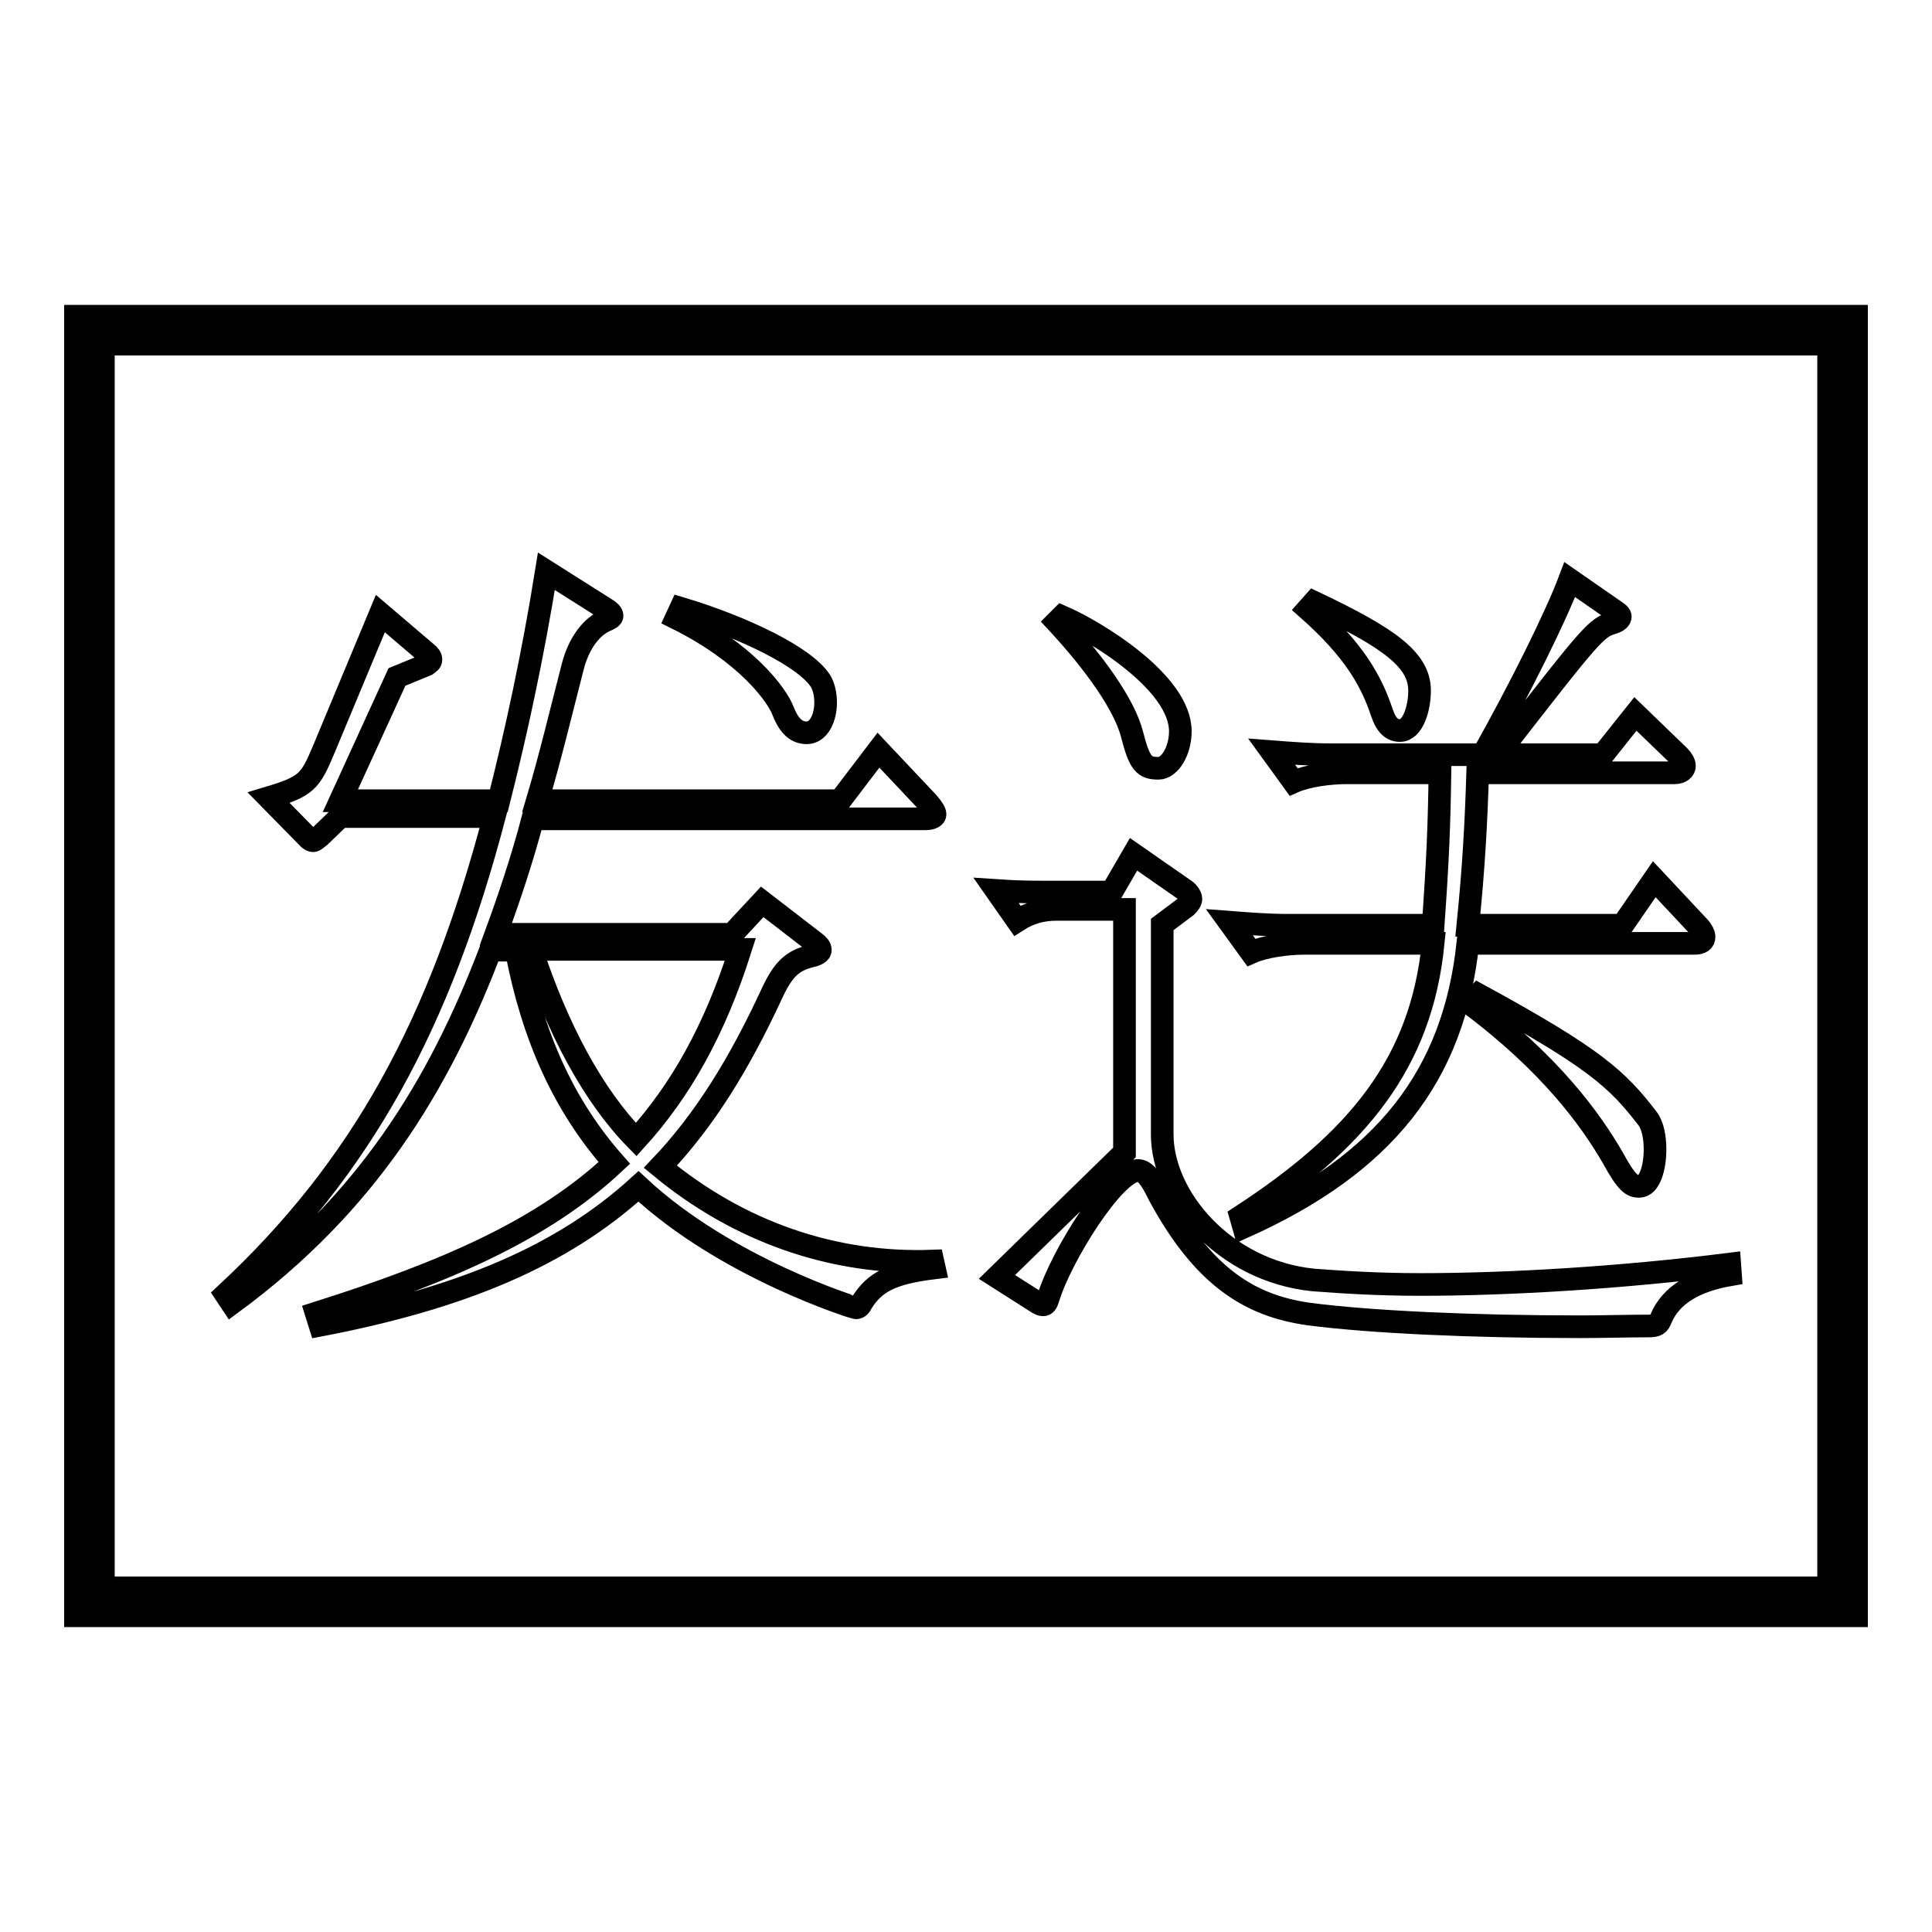
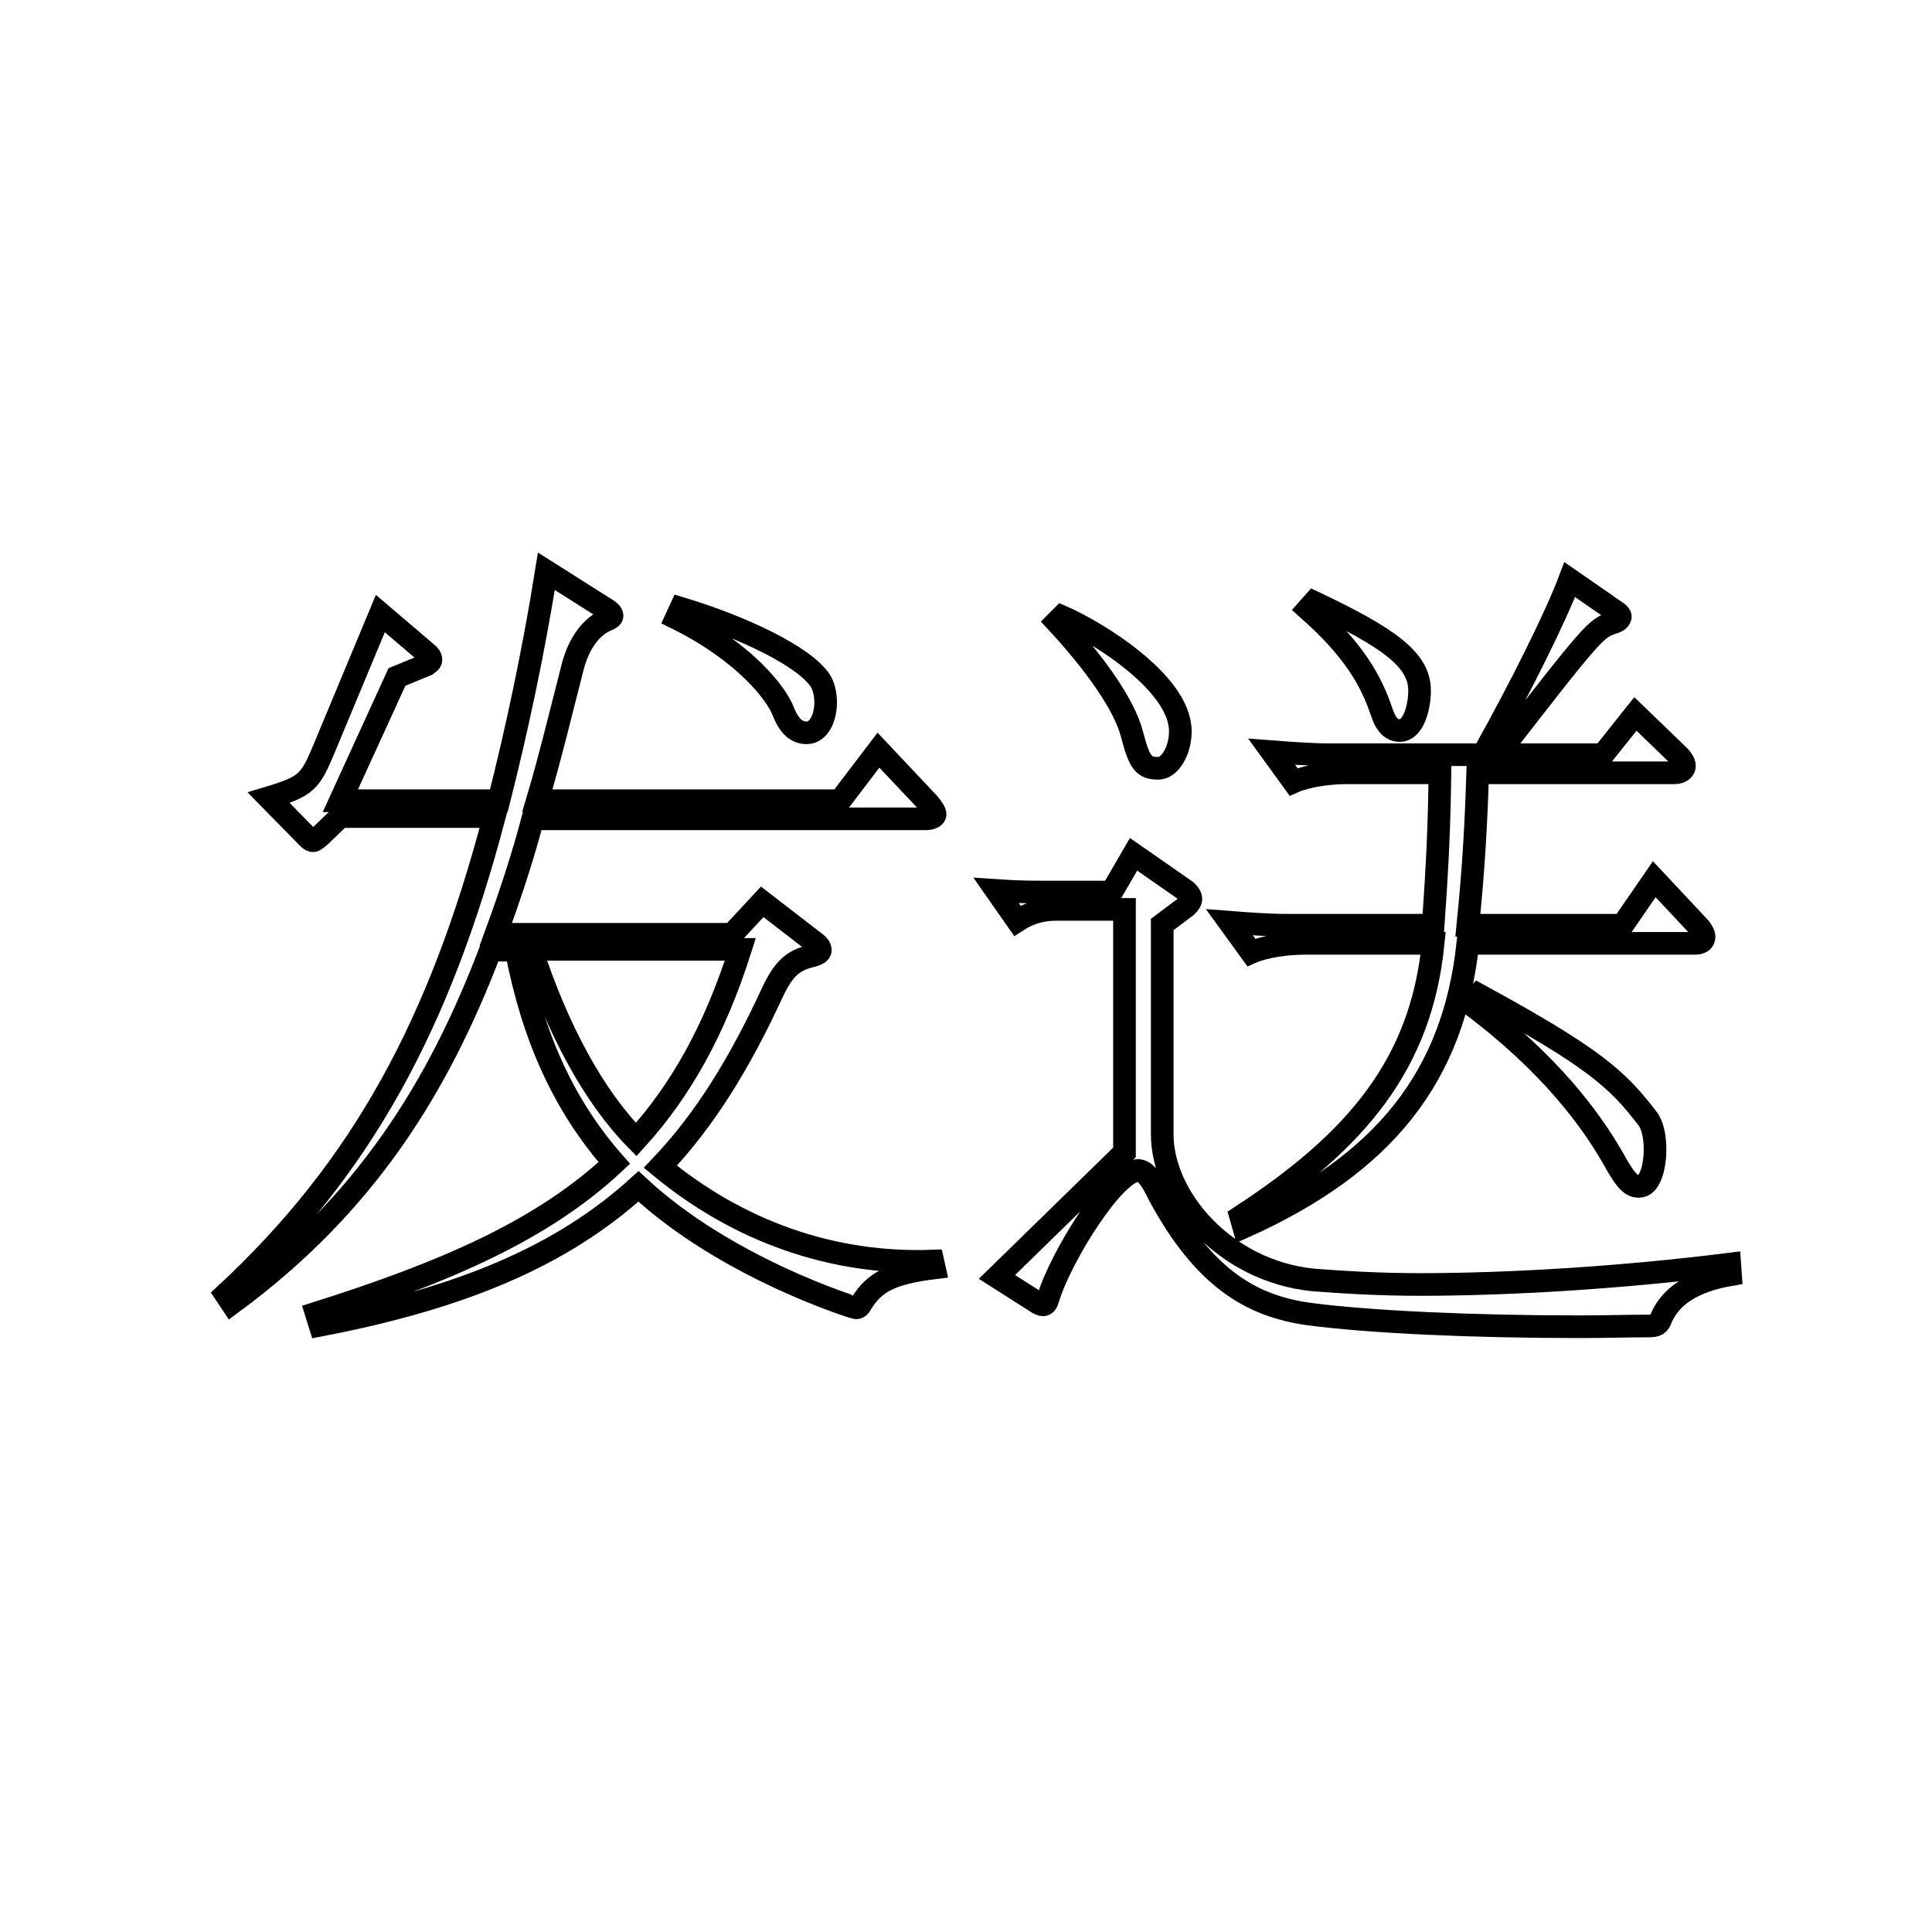
<svg xmlns="http://www.w3.org/2000/svg" version="1.1" x="0px" y="0px" viewBox="0 0 256 256" enable-background="new 0 0 256 256" xml:space="preserve">
  <g>
    <g>
-       <path stroke-width="3" fill-opacity="0" stroke="#000000" d="M11.9,43.8h232.3v168.5H11.9V43.8z" />
-       <path stroke-width="3" fill-opacity="0" stroke="#000000" d="M246,214.1H10V41.9h236V214.1z M13.7,210.4h228.6V45.6H13.7V210.4z" />
      <path stroke-width="3" fill-opacity="0" stroke="#000000" d="M123.8,168c-5.7,0.7-7.9,1.9-9.6,4.6c-0.2,0.4-0.4,0.7-0.8,0.7c-0.1,0-17.1-5.2-28.8-16.1c-10.1,9.2-23.4,14.8-42.2,18.4l-0.5-1.6c17.4-5.5,30.1-11.1,39.5-19.9c-6.7-7.6-10.8-16.7-13-28.2H65c-6.9,18.1-16.5,33.7-34.3,46.8l-0.8-1.2c18.2-16.9,28.4-36,35.6-63.3H45.1l-2.7,2.6c-0.4,0.3-0.7,0.6-0.9,0.6s-0.4-0.1-0.6-0.3l-5.3-5.4c5-1.5,5.5-2.1,7.3-6.4l7.5-18l6.1,5.2c0.4,0.3,0.6,0.6,0.6,0.9s-0.2,0.4-0.6,0.7l-3.9,1.6l-7.5,16.4h21c2.3-9.1,4.5-19.2,6.3-30.4l7.9,5c0.5,0.3,0.8,0.6,0.8,0.9c0,0.2-0.3,0.4-0.8,0.6c-1.9,0.8-3.6,3-4.4,6.1c-1.6,6.2-3,12.1-4.7,17.8h40.1l5.1-6.7l6.6,7c0.6,0.7,0.9,1.2,0.9,1.5c0,0.3-0.4,0.6-1.3,0.6h-52c-1.4,5.3-3.1,10.4-4.9,15.3h31.3l4-4.3l7,5.4c0.4,0.3,0.7,0.6,0.7,1c0,0.3-0.4,0.6-1.3,0.8c-2.4,0.6-3.6,1.7-5.1,4.9c-4.3,9.3-8.9,16.8-14.8,23c10.4,8.6,22.9,13,36.1,12.5L123.8,168L123.8,168z M70.4,125.8c3.5,10.6,8.2,19.4,13.9,25.2c5.9-6.5,10.4-14.5,13.8-25.2H70.4z M90.2,80.6c8.3,2.5,16.4,6.4,18.5,9.6c0.5,0.8,0.7,1.9,0.7,2.9c0,2-0.9,4-2.5,4c-1.3,0-2.3-0.8-3.1-2.8c-0.8-2.2-4.9-7.8-14.2-12.4L90.2,80.6z" />
      <path stroke-width="3" fill-opacity="0" stroke="#000000" d="M229.3,168.9c-4.7,0.8-7.9,2.7-9.2,5.8c-0.3,0.8-0.6,1-1.6,1c-3,0-6.1,0.1-9.2,0.1c-13.9,0-27.7-0.6-36-1.7c-7.6-1.1-13.8-4.8-19.7-15.7c-1.1-2.3-1.9-3.3-2.8-3.3c-3.1,0-10.2,11.3-11.9,16.9c-0.2,0.7-0.4,0.9-0.7,0.9c-0.2,0-0.4-0.1-0.6-0.2l-5.5-3.5l16.9-16.5v-32.2h-9c-1.8,0-3.5,0.4-5.2,1.5l-2.8-4c2.9,0.2,5,0.2,6.5,0.2h8.8l2.9-5l6.9,4.8c0.4,0.3,0.7,0.8,0.7,1.1c0,0.3-0.2,0.6-0.6,1l-3.2,2.4v27.8c0,8.3,8.2,18.1,20,19.3c3.9,0.3,8.7,0.6,14.2,0.6c11.8,0,26.7-0.9,41-2.7L229.3,168.9L229.3,168.9z M140.7,81.7c4.4,1.9,15.7,8.7,15.7,15.2c0,2.6-1.4,4.9-2.9,4.9c-1.9,0-2.5-0.6-3.5-4.5c-1-3.9-4.9-9.4-10-14.9L140.7,81.7z M225.1,122.8c0.4,0.4,0.7,1,0.7,1.3c0,0.6-0.4,0.9-1.3,0.9h-30c-1.9,17.6-11,29.2-29.7,37.6l-0.4-1.4c15.5-10.1,23.9-20.3,25.5-36.2h-17.1c-2.2,0-5.2,0.4-7,1.2l-2.9-4c2.6,0.2,5.2,0.4,7.6,0.4h19.4c0.6-8.4,0.8-13.1,0.9-20.2h-12.4c-2.2,0-5.2,0.4-7,1.2l-2.9-4c2.6,0.2,5.2,0.4,7.6,0.4h20.4c5-8.9,9.7-18.4,11.5-23.2l6.2,4.3c0.3,0.2,0.5,0.4,0.5,0.6c0,0.3-0.3,0.6-0.9,0.8c-2.3,0.7-2.6,1-15.4,17.5h14l4.3-5.4l5.8,5.6c0.4,0.4,0.7,0.9,0.7,1.3c0,0.4-0.4,0.9-1.3,0.9h-26.1c-0.2,6.4-0.5,12.3-1.3,20.2H215l4.2-6.1L225.1,122.8z M174.1,79.8c9.9,4.7,14,7.6,14,11.7c0,2.4-0.9,5.3-2.6,5.3c-1,0-1.8-0.6-2.4-2.4c-1.4-4.2-3.7-8.3-9.8-13.7L174.1,79.8z M195.9,131.8c15.4,8.4,18.4,11.2,22.4,16.4c0.7,0.9,1,2.5,1,4.1c0,2.4-0.7,4.9-2.1,4.9c-0.9,0-1.6-0.3-3.5-3.8c-2.9-5-8.2-12.4-18.9-20.4L195.9,131.8z" />
    </g>
  </g>
</svg>